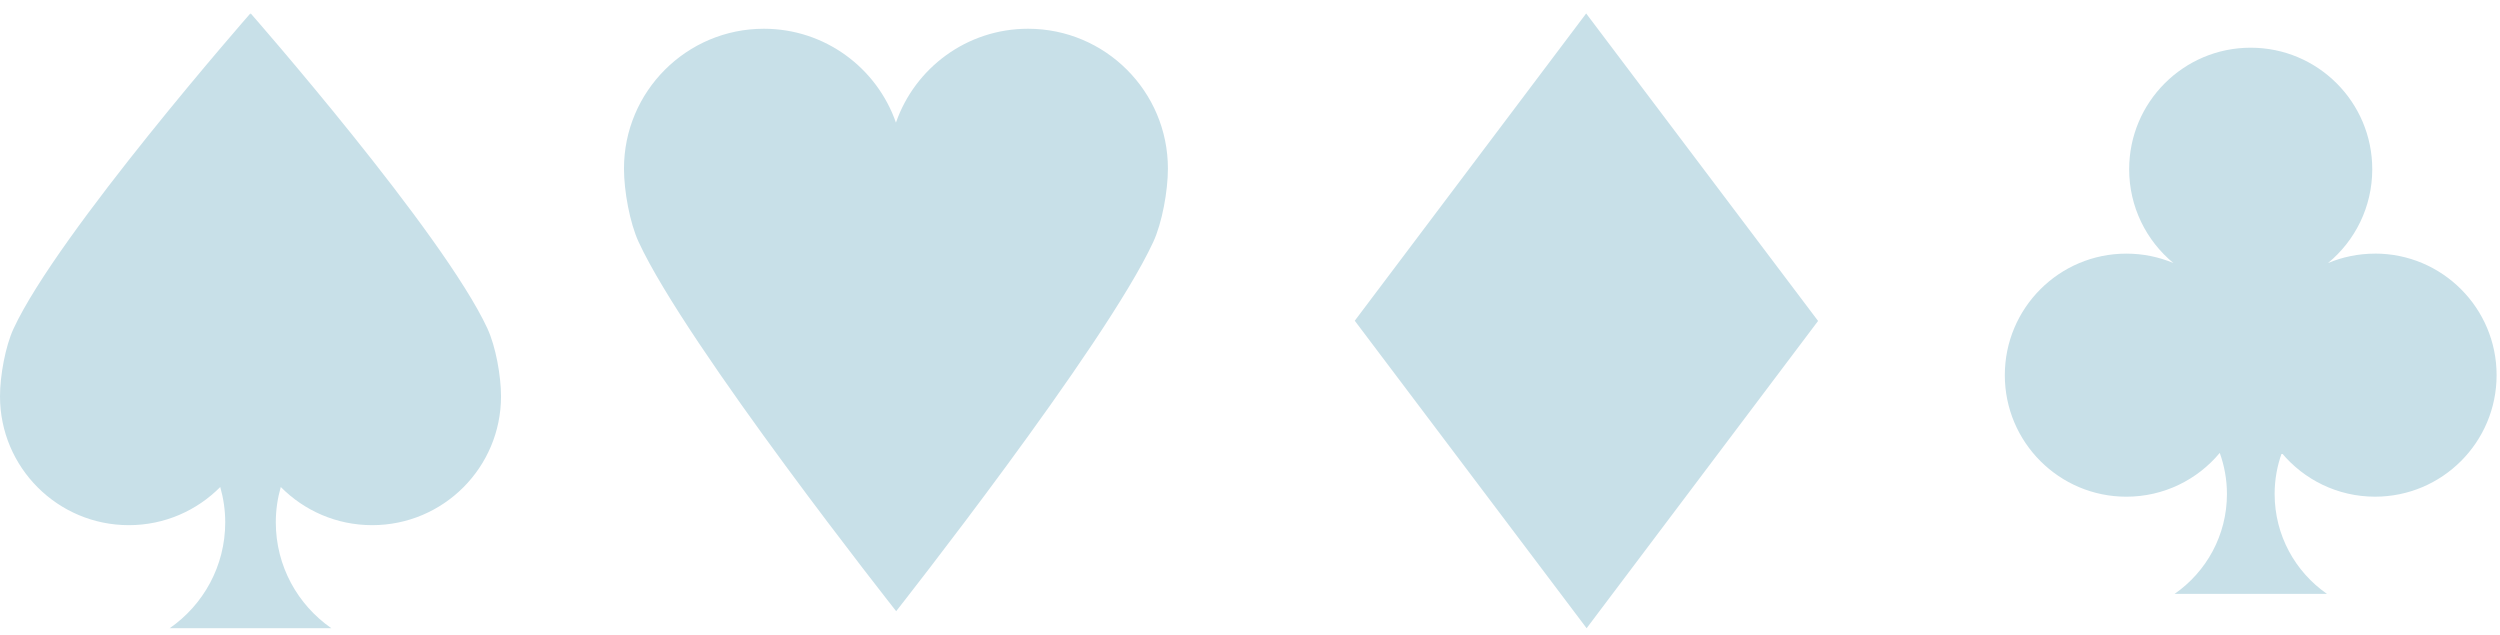
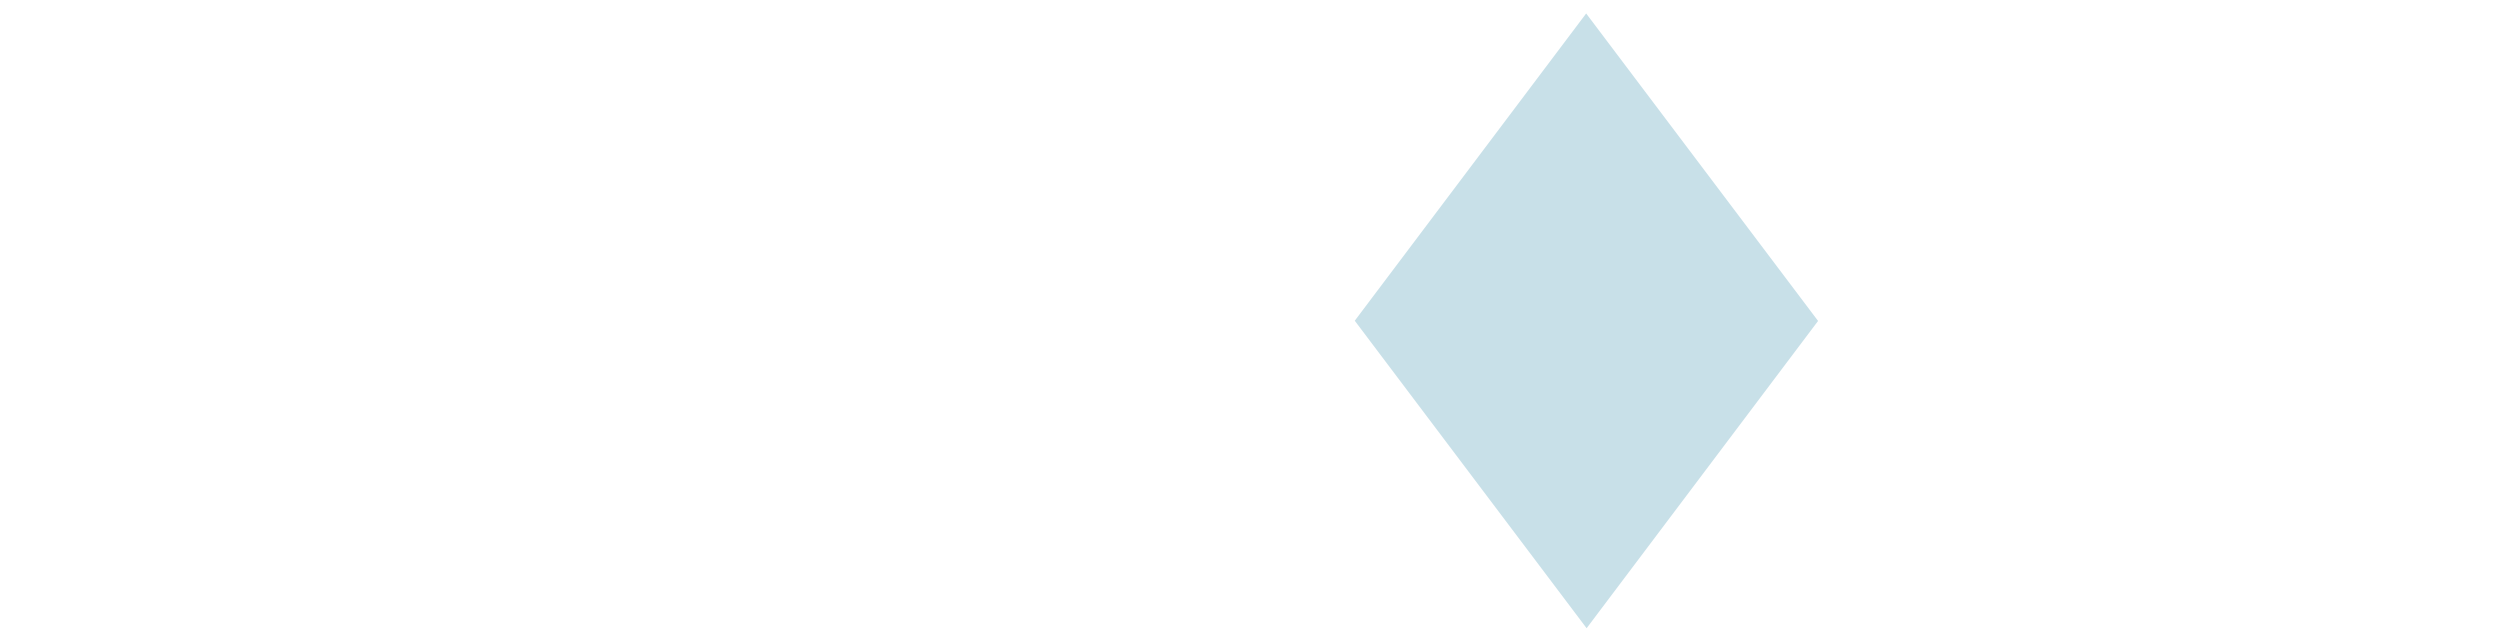
<svg xmlns="http://www.w3.org/2000/svg" width="122" height="31" viewBox="0 0 122 31" fill="none">
-   <path d="M23.793 16.044C21.63 11.372 12.236 0.657 12.236 0.657V0.715L12.216 0.657C12.216 0.657 2.82 11.372 0.659 16.044C0.263 16.899 0 18.334 0 19.34C0 22.813 2.815 25.628 6.287 25.628C8.033 25.628 9.61 24.915 10.748 23.766C10.904 24.314 10.991 24.891 10.991 25.488C10.991 27.628 9.922 29.516 8.287 30.652V30.657H16.163V30.652C14.53 29.516 13.459 27.628 13.459 25.488C13.459 24.891 13.546 24.311 13.702 23.766C14.84 24.915 16.416 25.628 18.163 25.628C21.635 25.628 24.45 22.813 24.45 19.34C24.45 18.334 24.187 16.899 23.791 16.044H23.793Z" fill="#C8E0E8" />
-   <path d="M50.167 1.403C47.183 1.403 44.648 3.318 43.722 5.984C42.793 3.316 40.259 1.403 37.276 1.403C33.506 1.403 30.45 4.459 30.45 8.229C30.45 9.323 30.735 10.879 31.165 11.808C33.51 16.882 43.733 29.826 43.733 29.826C43.733 29.826 53.931 16.882 56.279 11.808C56.709 10.879 56.994 9.323 56.994 8.229C56.994 4.459 53.938 1.403 50.167 1.403Z" fill="#C8E0E8" />
  <path d="M88.722 15.662L77.427 30.657L66.112 15.652L77.405 0.657L88.722 15.662Z" fill="#C8E0E8" />
-   <path d="M115.903 12.377C115.088 12.377 114.312 12.541 113.607 12.837C114.926 11.75 115.766 10.102 115.766 8.259C115.766 4.984 113.11 2.328 109.834 2.328C106.559 2.328 103.903 4.984 103.903 8.259C103.903 10.102 104.743 11.748 106.062 12.837C105.355 12.539 104.579 12.377 103.766 12.377C100.491 12.377 97.835 15.033 97.835 18.308C97.835 21.583 100.491 24.239 103.766 24.239C105.597 24.239 107.235 23.409 108.324 22.102C108.549 22.729 108.675 23.403 108.675 24.106C108.675 26.126 107.666 27.907 106.124 28.978V28.982H113.552V28.978C112.011 27.907 111.002 26.124 111.002 24.106C111.002 23.405 111.125 22.733 111.351 22.108C112.438 23.409 114.073 24.238 115.903 24.238C119.178 24.238 121.834 21.581 121.834 18.306C121.834 15.031 119.178 12.375 115.903 12.375V12.377Z" fill="#C8E0E8" />
</svg>